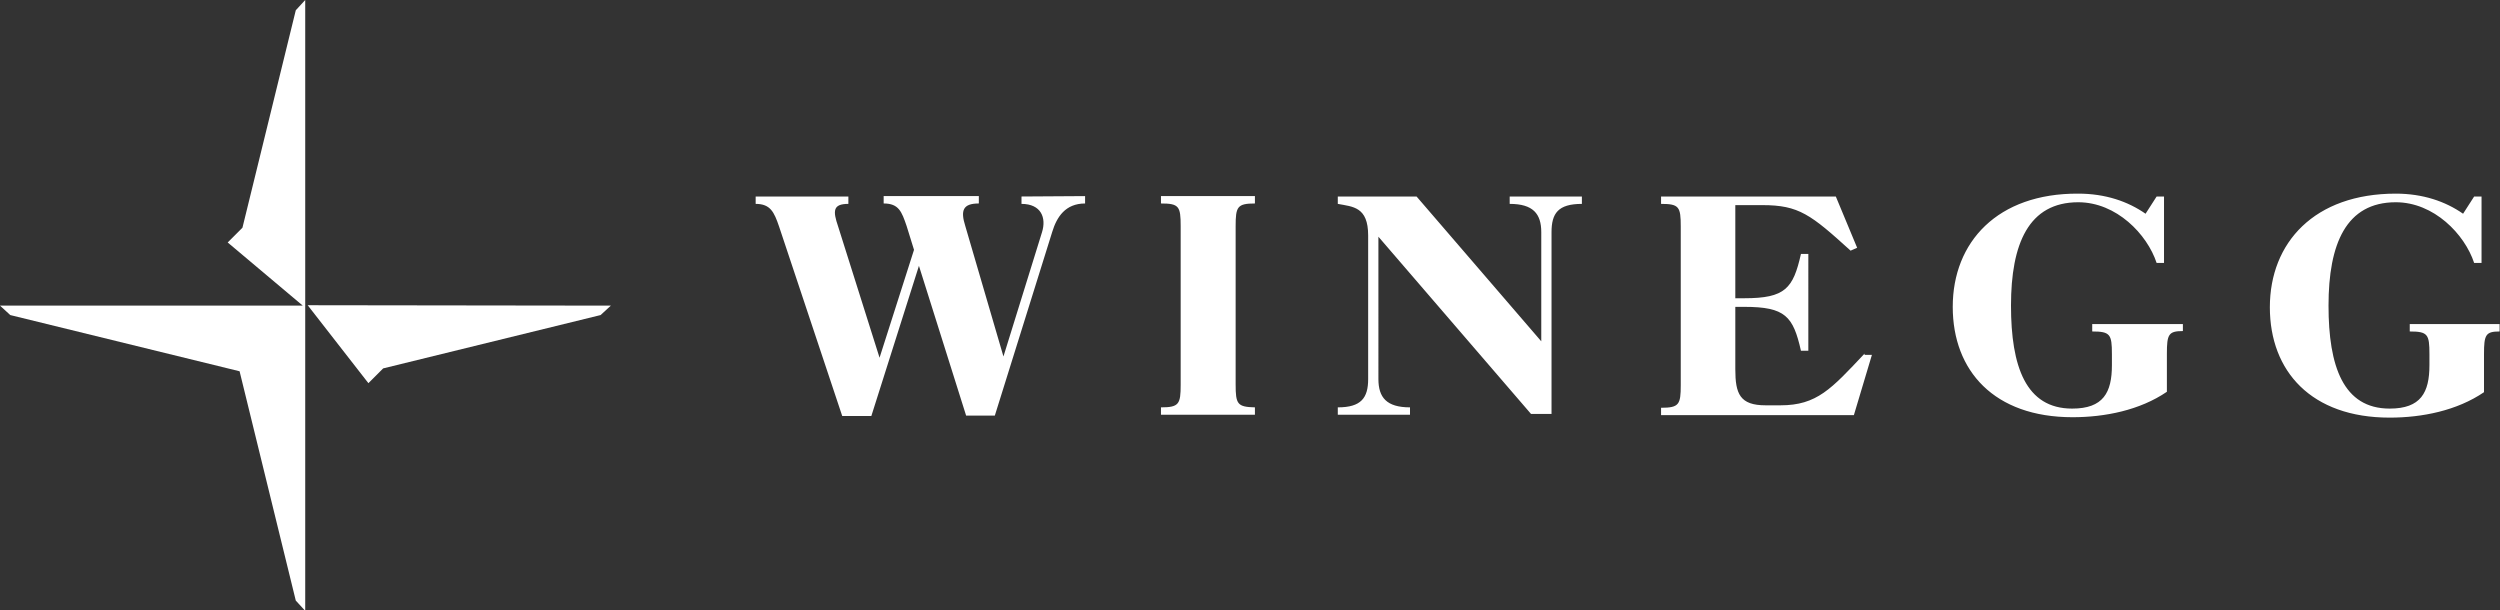
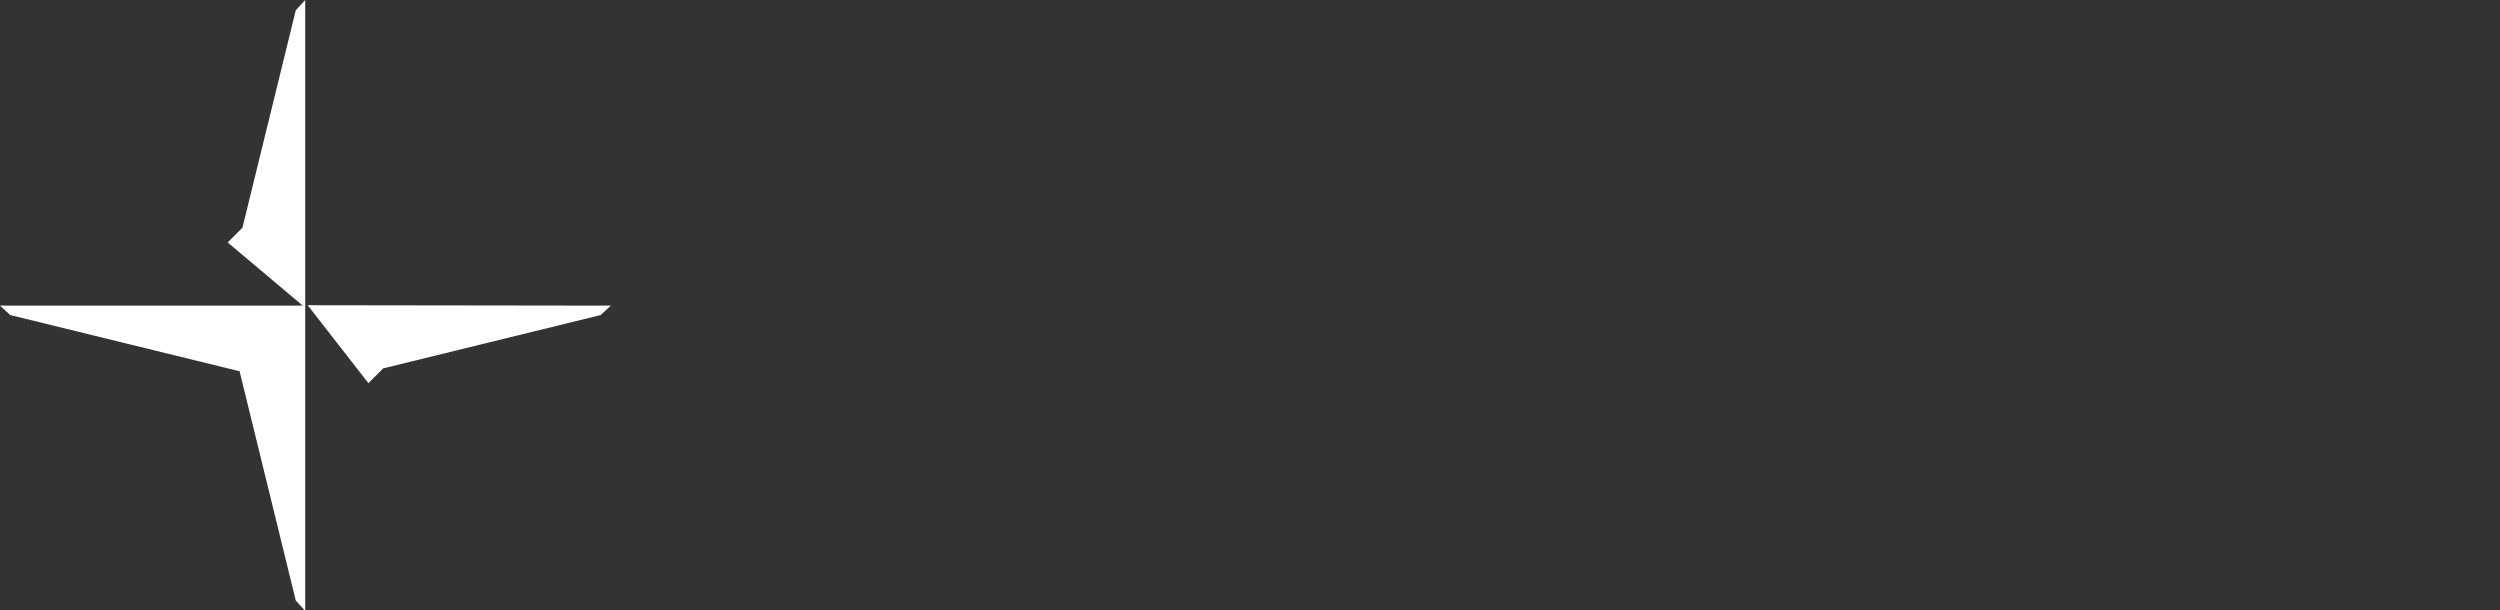
<svg xmlns="http://www.w3.org/2000/svg" id="Ebene_1" x="0px" y="0px" viewBox="0 0 609.4 148.8" style="enable-background:new 0 0 609.4 148.8;" xml:space="preserve">
  <rect x="0" y="0" width="609.4" height="148.8" fill="#333333" stroke="none" />
  <style type="text/css">	.st0{fill:#FFFFFF;}</style>
  <g>
    <path class="st0" d="M75,74.4l14.8,19l3.6-3.6l53-13l2.5-2.3L75,74.4L75,74.4z M74.4,0l-2.3,2.5l-13,53l-3.6,3.6l18.3,15.4H0  l2.5,2.3l55.9,13.7l13.7,55.9l2.3,2.5V74.4h-0.3h0.3V0L74.4,0z" />
-     <path class="st0" d="M609.4,79h-22v1.8c4.4,0,4.8,0.7,4.8,5.5V89c0,6.7-2.1,10.6-9.7,10.6c-11.3,0-14.9-10.3-14.9-25.1  c0-15.1,4.3-25.2,16.4-25.2c9.3,0,16.8,7.8,19.1,14.8h1.8V47.9h-1.8l-2.7,4.2c-4.3-3-9.8-4.9-16.4-4.9c-19.8,0-30.7,11.9-30.7,27.7  c0,15.6,10.1,26.9,29.2,26.9c7.9,0,16.4-1.7,23-6.2v-9.3c0-4.7,0.4-5.5,3.8-5.5V79H609.4z M532,79h-22v1.8c4.4,0,4.8,0.7,4.8,5.5  V89c0,6.7-2.1,10.6-9.7,10.6c-11.3,0-14.9-10.3-14.9-25.1c0-15.1,4.3-25.2,16.4-25.2c9.3,0,16.8,7.8,19.1,14.8h1.8V47.9h-1.8  l-2.7,4.2c-4.3-3-9.8-4.9-16.4-4.9C486.9,47.1,476,59,476,74.8c0,15.6,10.1,26.9,29.2,26.9c7.9,0,16.4-1.7,23-6.2v-9.3  c0-4.7,0.4-5.5,3.9-5.5V79H532z M454.5,86.2c-8.1,8.6-11.6,12.6-20.5,12.6h-3.6c-6.3,0-7.4-2.8-7.4-8.8V74.8h2.2  c10,0,11.9,2.3,13.8,10.7h1.8V61.9H439c-1.9,8.4-3.8,10.8-13.8,10.8H423V50h6.6c8.9,0,11.8,2.3,21.5,11.1l1.6-0.7l-5.2-12.5h-42.6  v1.8c4.4,0,4.8,0.7,4.8,5.5v38.7c0,4.7-0.4,5.5-4.8,5.5v1.8h47l4.4-14.7h-1.8V86.2z M368,47.9v1.8c5.7,0,7.7,2.4,7.7,6.9v26.6  l-30.4-35.3h-19.2v1.8c3.7,0.7,7.4,0.7,7.4,7.7v35c0,4.6-1.7,6.9-7.4,6.9v1.8h17.6v-1.8c-5.7,0-7.7-2.4-7.7-6.9V57.7l37.2,43.2h5  V56.6c0-4.6,1.6-6.9,7.4-6.9v-1.8L368,47.9L368,47.9z M301.2,93.7V55.1c0-4.7,0.4-5.5,4.7-5.5v-1.8H283v1.8c4.4,0,4.8,0.7,4.8,5.5  v38.7c0,4.7-0.4,5.5-4.8,5.5v1.8h22.9v-1.8C301.6,99.2,301.2,98.5,301.2,93.7 M249,47.9v1.8c4.8,0,6.1,3.4,5,6.9l-9.4,30.3  l-9.3-31.8c-1.2-3.8-0.6-5.5,3.3-5.5v-1.8h-23.2v1.8c3.7,0,4.4,2,5.6,5.5l1.8,5.8l-8.4,26.3l-10.1-32c-1.3-3.8-1.3-5.5,2.5-5.5  v-1.8h-22.6v1.8c3.6,0,4.5,2,5.7,5.5l15.4,46.2h7.1L224,64.8l11.5,36.5h7l14-44.8c1.1-3.6,3.2-6.9,8-6.9v-1.8L249,47.9L249,47.9z" />
  </g>
</svg>